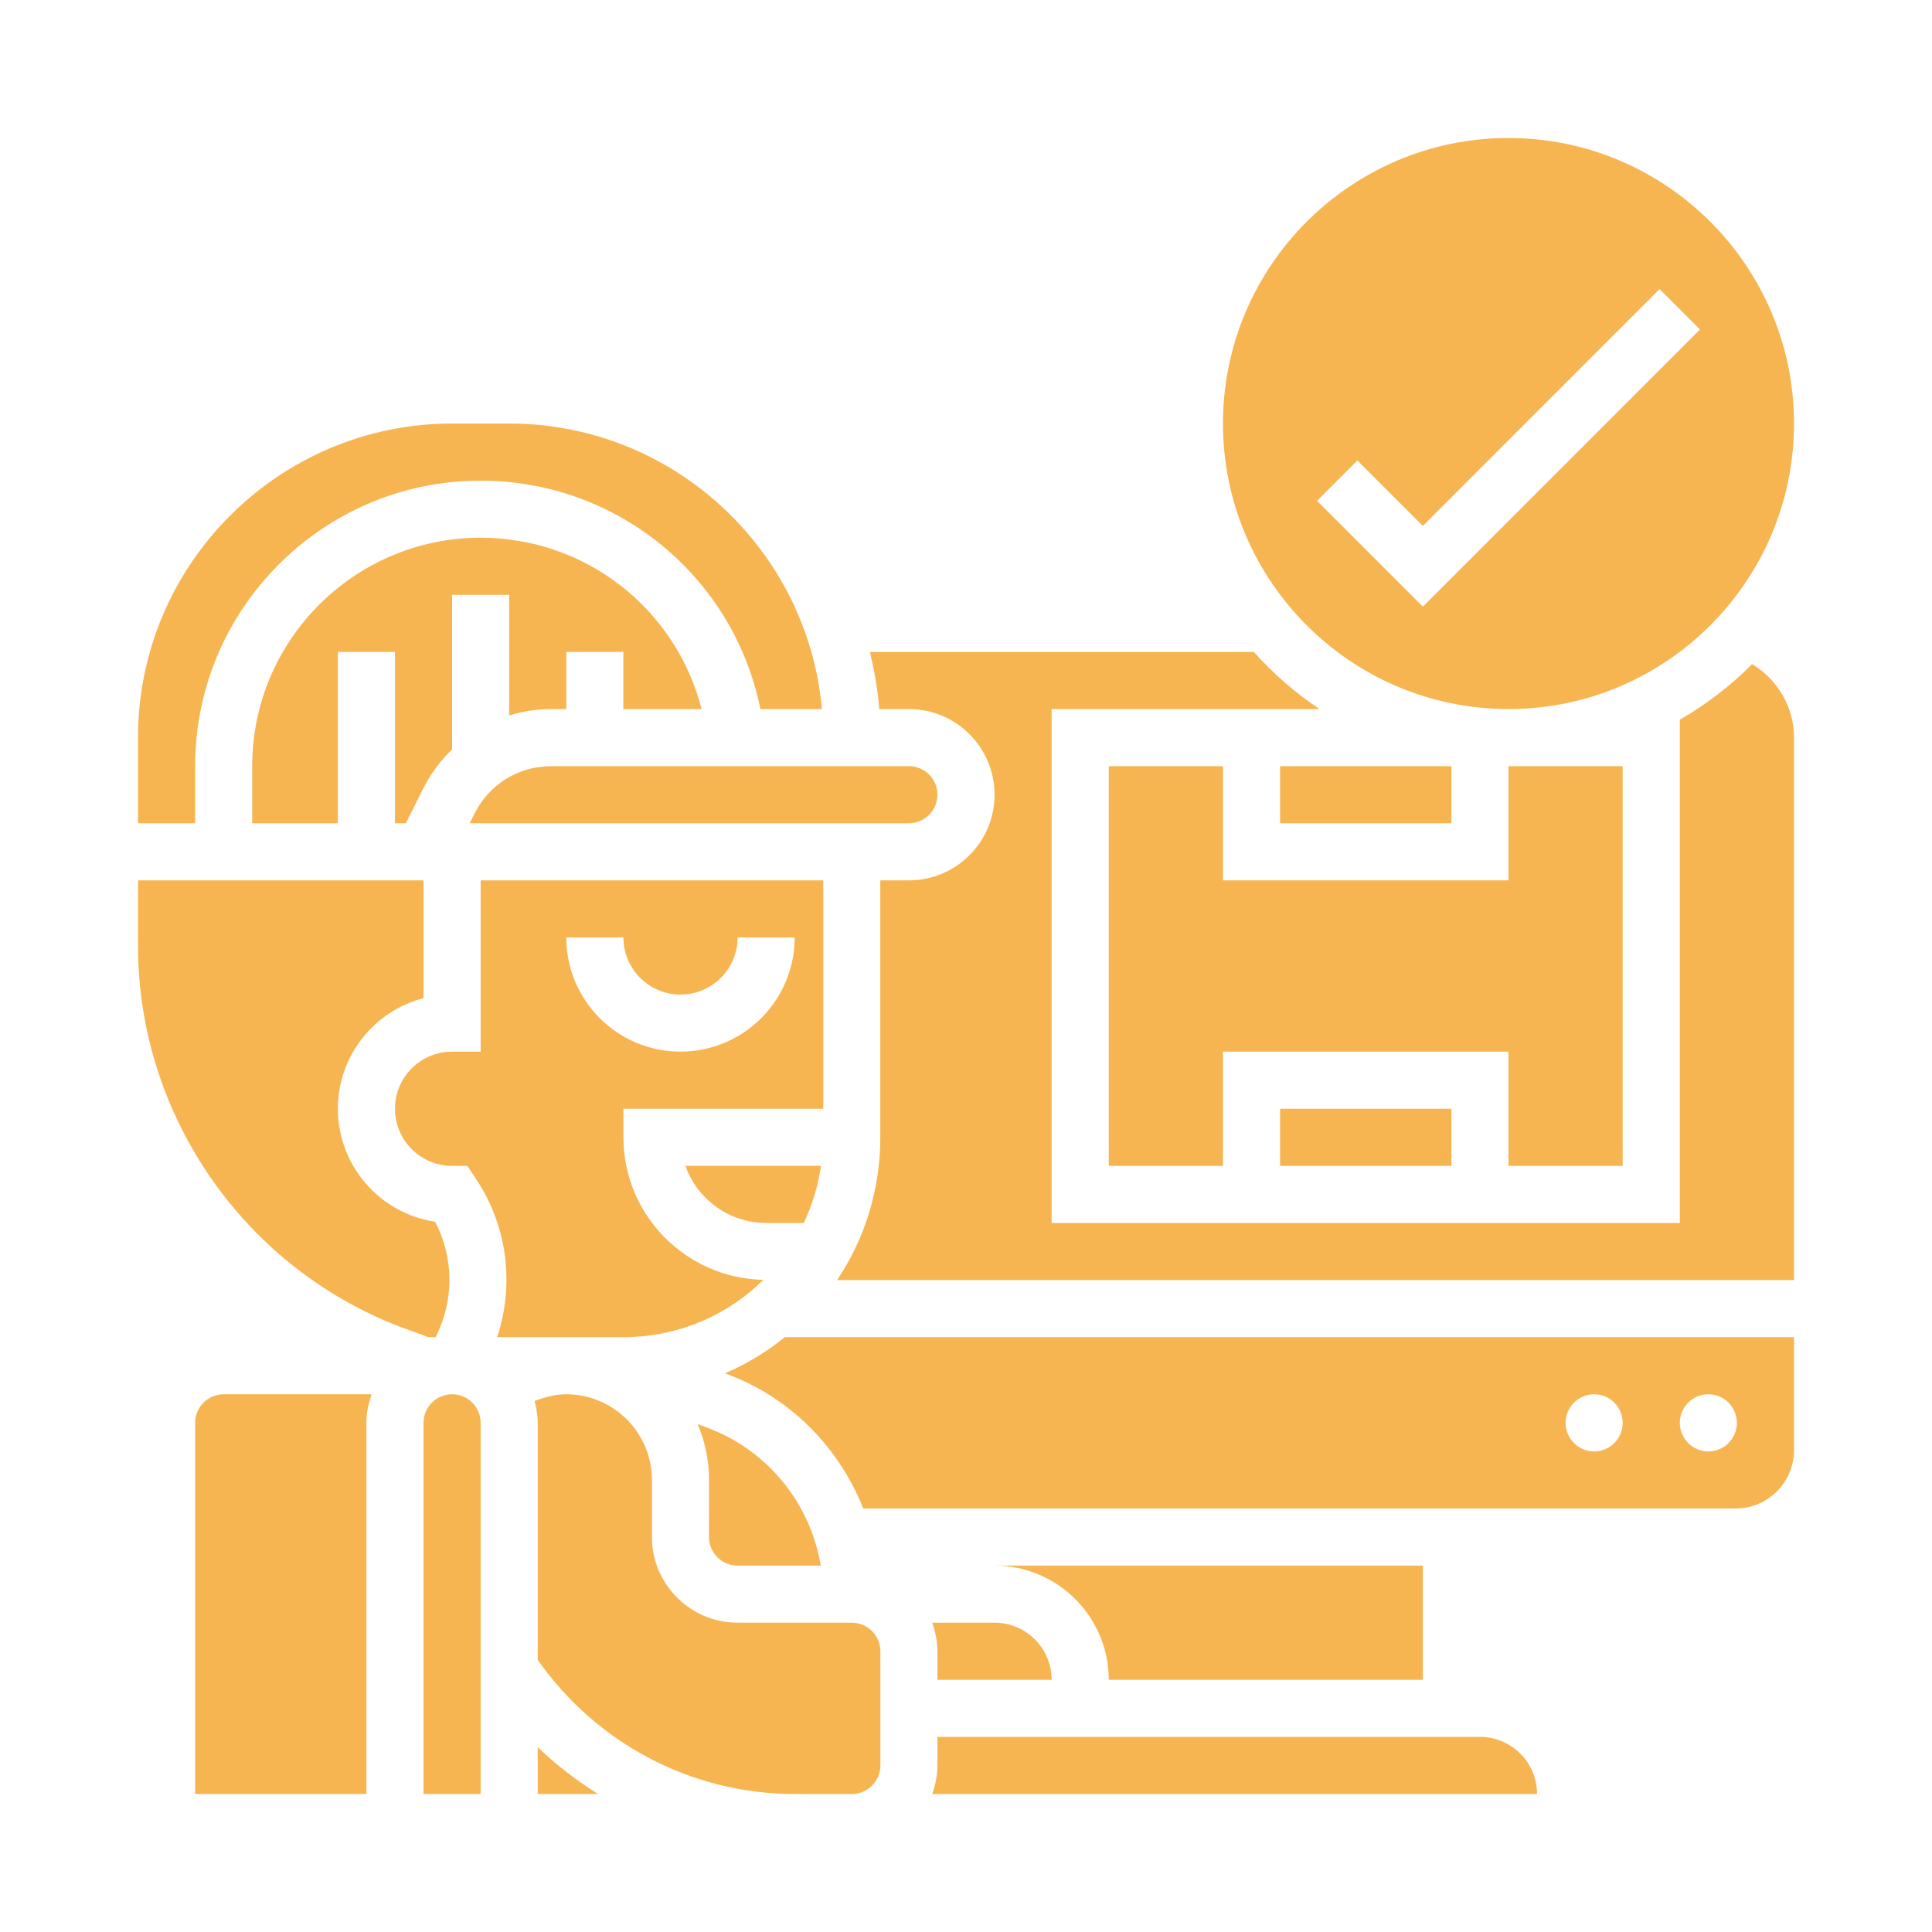
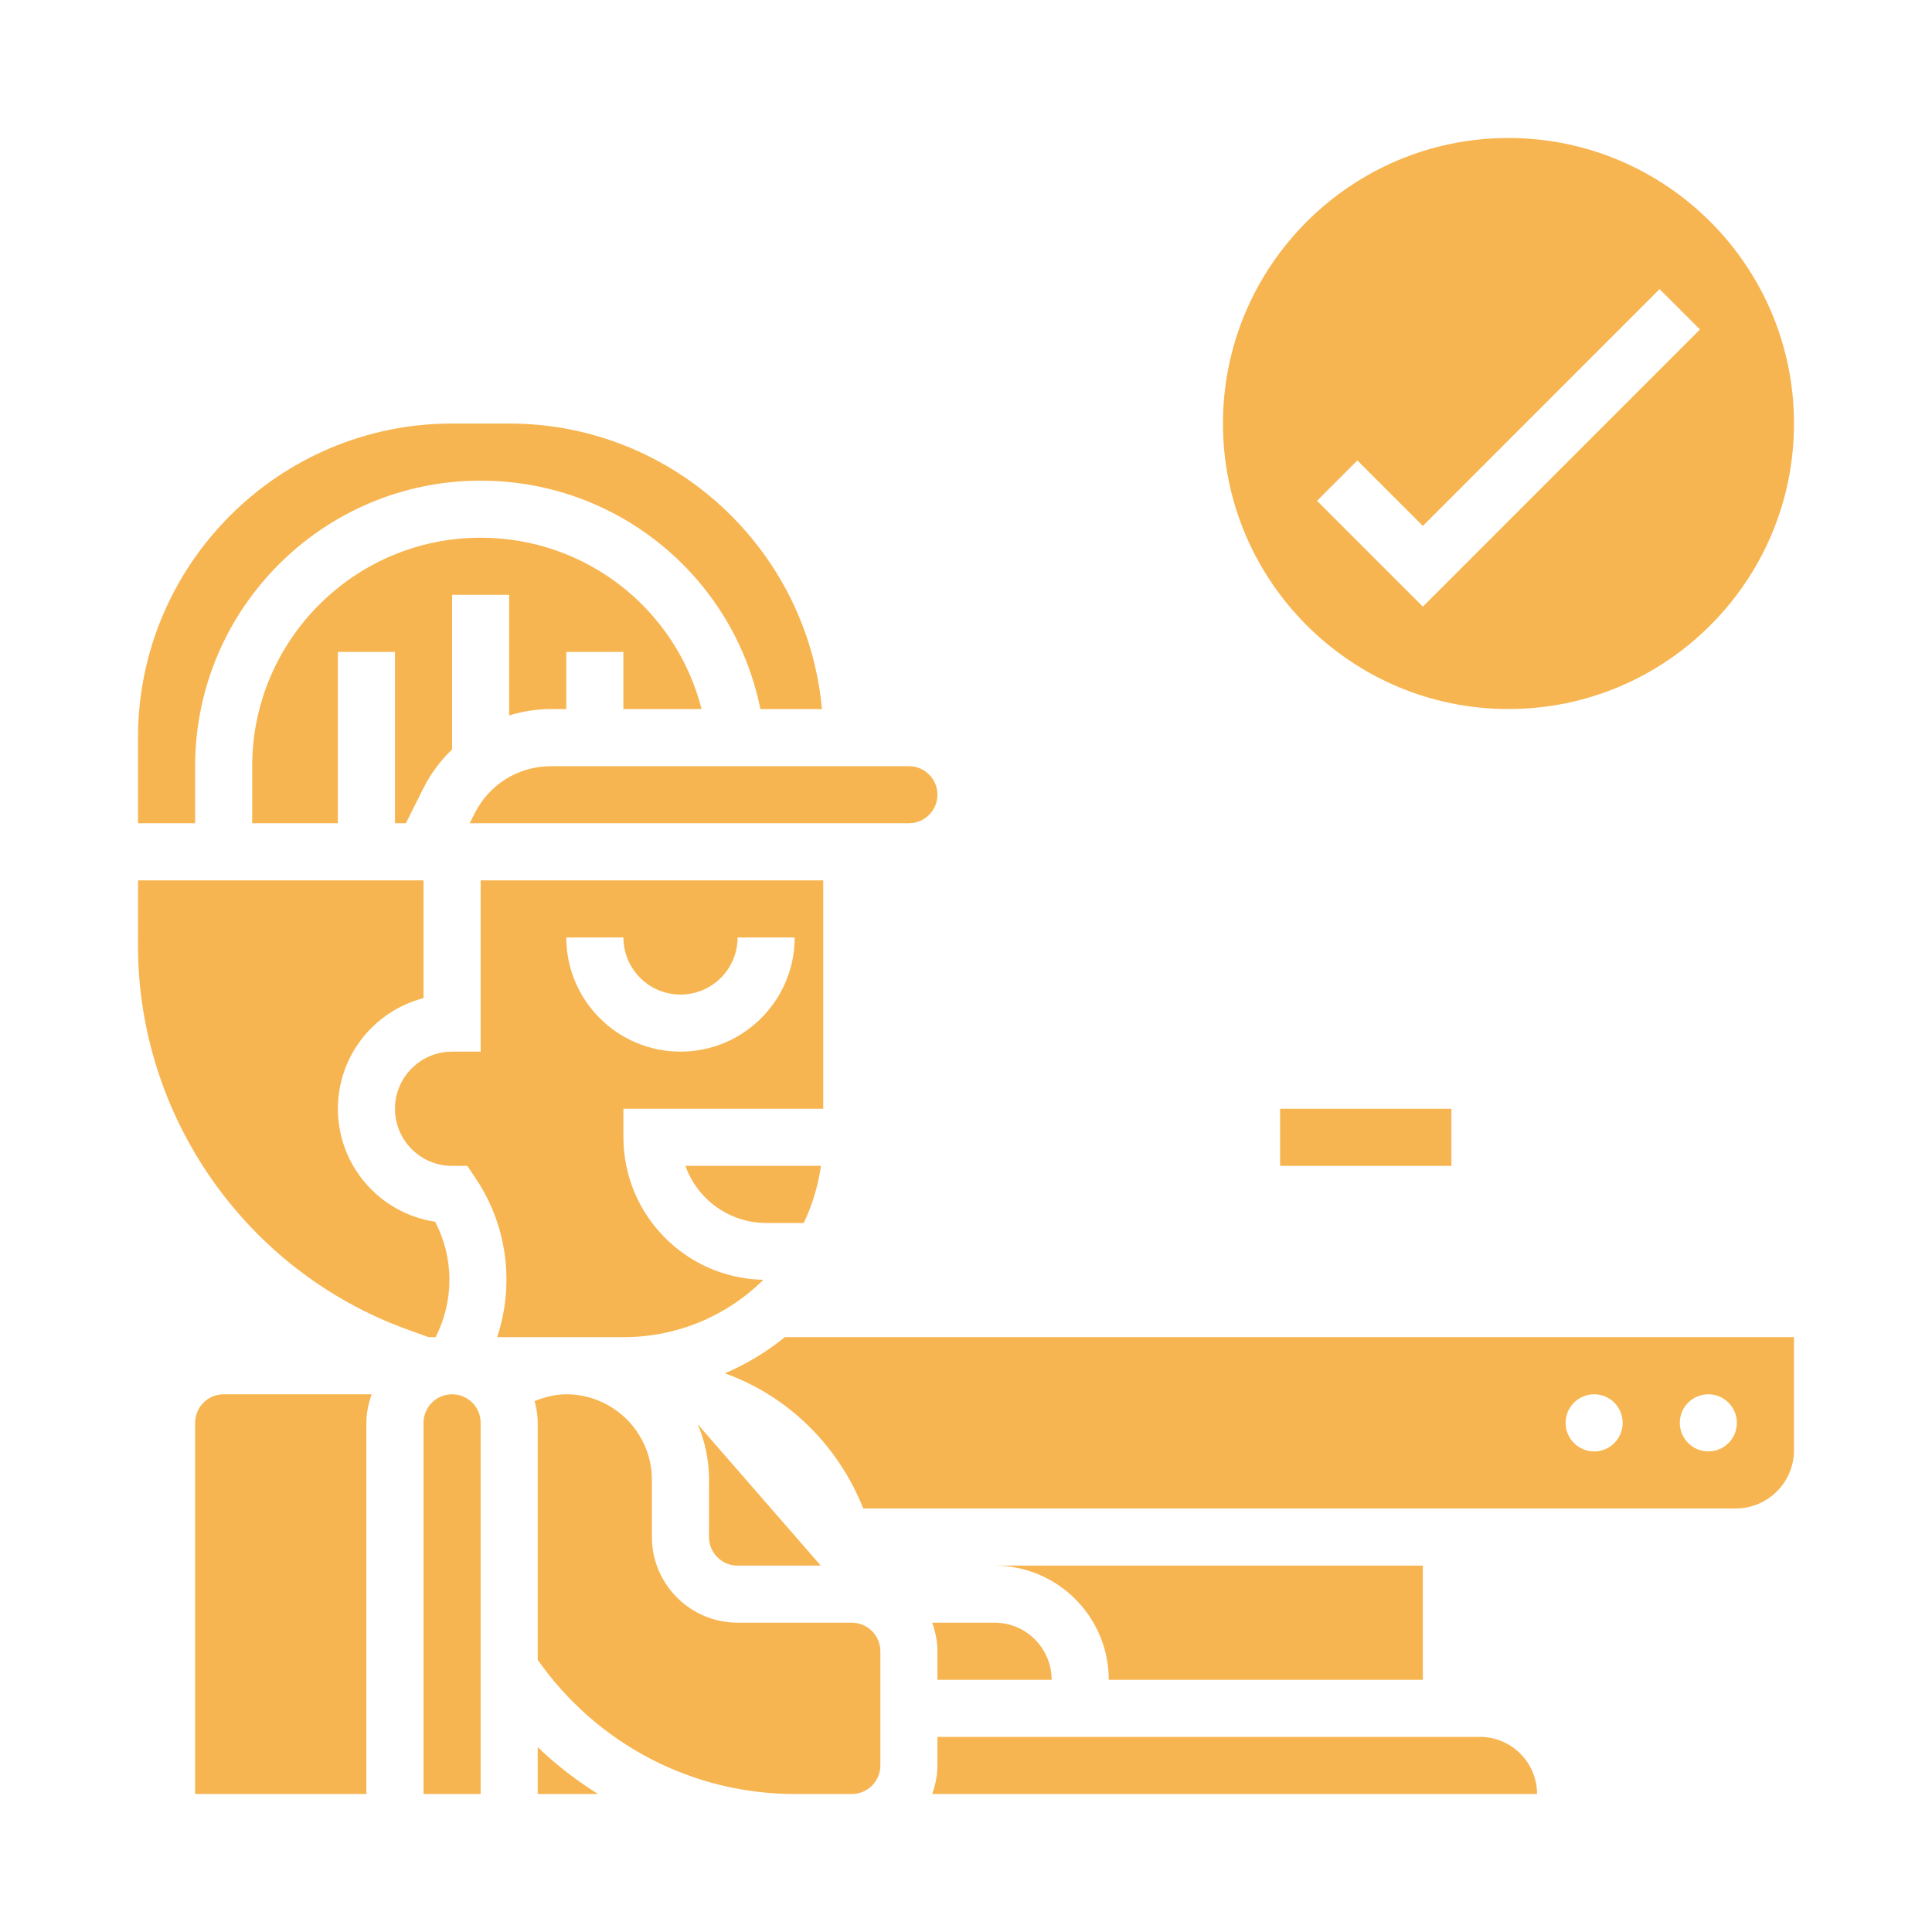
<svg xmlns="http://www.w3.org/2000/svg" width="28" height="28" viewBox="0 0 28 28" fill="none">
  <path d="M2.828 20.621V26H5.31V20.621C5.31 20.475 5.34 20.337 5.387 20.207H3.241C3.013 20.207 2.828 20.392 2.828 20.621Z" fill="#F7B551" />
  <path d="M13.586 11.517C13.586 11.289 13.401 11.104 13.172 11.104H7.988C7.515 11.104 7.09 11.366 6.878 11.79L6.807 11.931H13.172C13.401 11.931 13.586 11.745 13.586 11.517Z" fill="#F7B551" />
  <path d="M6.313 19.379C6.582 18.853 6.581 18.23 6.306 17.706C5.509 17.587 4.897 16.898 4.897 16.069C4.897 15.299 5.425 14.65 6.138 14.466V12.759H2.001L2 13.706C2 16.184 3.564 18.417 5.893 19.264L6.21 19.379H6.313Z" fill="#F7B551" />
  <path d="M5.882 11.931L6.138 11.42C6.245 11.206 6.387 11.021 6.552 10.861V8.621H7.379V10.369C7.573 10.309 7.777 10.276 7.988 10.276H8.207V9.448H9.034V10.276H10.168C9.799 8.833 8.498 7.793 6.965 7.793C5.14 7.793 3.655 9.278 3.655 11.104V11.931H4.897V9.448H5.724V11.931H5.882Z" fill="#F7B551" />
  <path d="M6.552 20.207C6.323 20.207 6.138 20.392 6.138 20.621V26H6.966V20.621C6.966 20.392 6.78 20.207 6.552 20.207Z" fill="#F7B551" />
-   <path d="M18.552 11.104H21.035V11.931H18.552V11.104Z" fill="#F7B551" />
  <path d="M2.828 11.103C2.828 8.822 4.684 6.966 6.966 6.966C8.953 6.966 10.634 8.365 11.02 10.276H11.912C11.703 7.959 9.75 6.138 7.379 6.138H6.552C4.042 6.138 2 8.18 2 10.69V11.931H2.828V11.103Z" fill="#F7B551" />
  <path d="M21.862 10.276C24.144 10.276 26 8.42 26 6.138C26 3.856 24.144 2 21.862 2C19.581 2 17.724 3.856 17.724 6.138C17.724 8.42 19.581 10.276 21.862 10.276ZM19.672 6.673L20.621 7.622L24.052 4.19L24.637 4.775L20.621 8.792L19.087 7.258L19.672 6.673Z" fill="#F7B551" />
-   <path d="M23.517 16.897V11.104H21.862V12.759H17.724V11.104H16.069V16.897H17.724V15.241H21.862V16.897H23.517Z" fill="#F7B551" />
  <path d="M9.034 19.379H9.035C9.8 19.379 10.519 19.084 11.064 18.548C9.942 18.526 9.035 17.61 9.035 16.482V16.069H11.931V12.759H6.966V15.241H6.552C6.095 15.241 5.724 15.613 5.724 16.069C5.724 16.525 6.095 16.897 6.552 16.897H6.773L6.896 17.081C7.357 17.771 7.457 18.617 7.205 19.379H9.034ZM9.035 13.586C9.035 14.043 9.406 14.414 9.862 14.414C10.319 14.414 10.69 14.043 10.69 13.586H11.517C11.517 14.499 10.775 15.241 9.862 15.241C8.949 15.241 8.207 14.499 8.207 13.586H9.035Z" fill="#F7B551" />
  <path d="M18.552 16.069H21.035V16.897H18.552V16.069Z" fill="#F7B551" />
  <path d="M13.51 23.517C13.556 23.647 13.586 23.785 13.586 23.931V24.345H15.241C15.241 23.888 14.87 23.517 14.414 23.517H13.51Z" fill="#F7B551" />
  <path d="M16.069 24.345H20.621V22.69H14.414C15.327 22.69 16.069 23.432 16.069 24.345Z" fill="#F7B551" />
-   <path d="M25.392 9.625C25.082 9.939 24.728 10.208 24.345 10.431V17.724H15.241V10.276H19.123C18.771 10.042 18.453 9.762 18.171 9.448H12.608C12.672 9.718 12.721 9.993 12.743 10.276H13.172C13.857 10.276 14.414 10.833 14.414 11.517C14.414 12.202 13.857 12.759 13.172 12.759H12.758V16.482C12.758 17.23 12.539 17.944 12.132 18.552H26V10.69C26 10.246 25.762 9.846 25.392 9.625Z" fill="#F7B551" />
  <path d="M21.448 25.172H13.586V25.586C13.586 25.732 13.556 25.87 13.51 26H22.276C22.276 25.544 21.905 25.172 21.448 25.172Z" fill="#F7B551" />
  <path d="M10.507 19.903L10.553 19.921C11.466 20.264 12.163 20.985 12.511 21.862H25.155C25.621 21.862 26 21.483 26 21.017V19.379H11.374C11.108 19.595 10.816 19.77 10.507 19.903ZM24.759 20.207C24.987 20.207 25.172 20.392 25.172 20.621C25.172 20.849 24.987 21.035 24.759 21.035C24.53 21.035 24.345 20.849 24.345 20.621C24.345 20.392 24.53 20.207 24.759 20.207ZM23.104 20.207C23.332 20.207 23.517 20.392 23.517 20.621C23.517 20.849 23.332 21.035 23.104 21.035C22.875 21.035 22.69 20.849 22.69 20.621C22.69 20.392 22.875 20.207 23.104 20.207Z" fill="#F7B551" />
  <path d="M11.104 17.724H11.649C11.773 17.463 11.857 17.185 11.898 16.896H9.933C10.104 17.378 10.564 17.724 11.104 17.724Z" fill="#F7B551" />
  <path d="M12.345 23.517H10.689C10.005 23.517 9.448 22.96 9.448 22.276L9.448 21.448C9.448 20.766 8.895 20.211 8.214 20.207C8.211 20.207 8.209 20.207 8.207 20.207C8.047 20.207 7.894 20.247 7.748 20.305C7.774 20.407 7.793 20.511 7.793 20.621V24.056C8.647 25.273 10.028 26 11.518 26H12.345C12.573 26 12.759 25.815 12.759 25.586V23.931C12.759 23.703 12.573 23.517 12.345 23.517Z" fill="#F7B551" />
-   <path d="M10.689 22.69H11.895C11.747 21.794 11.129 21.021 10.262 20.696L10.11 20.639C10.217 20.887 10.276 21.161 10.276 21.448L10.275 22.276C10.275 22.504 10.461 22.69 10.689 22.69Z" fill="#F7B551" />
+   <path d="M10.689 22.69H11.895L10.11 20.639C10.217 20.887 10.276 21.161 10.276 21.448L10.275 22.276C10.275 22.504 10.461 22.69 10.689 22.69Z" fill="#F7B551" />
  <path d="M7.793 26H8.667C8.355 25.804 8.061 25.579 7.793 25.321V26Z" fill="#F7B551" />
</svg>